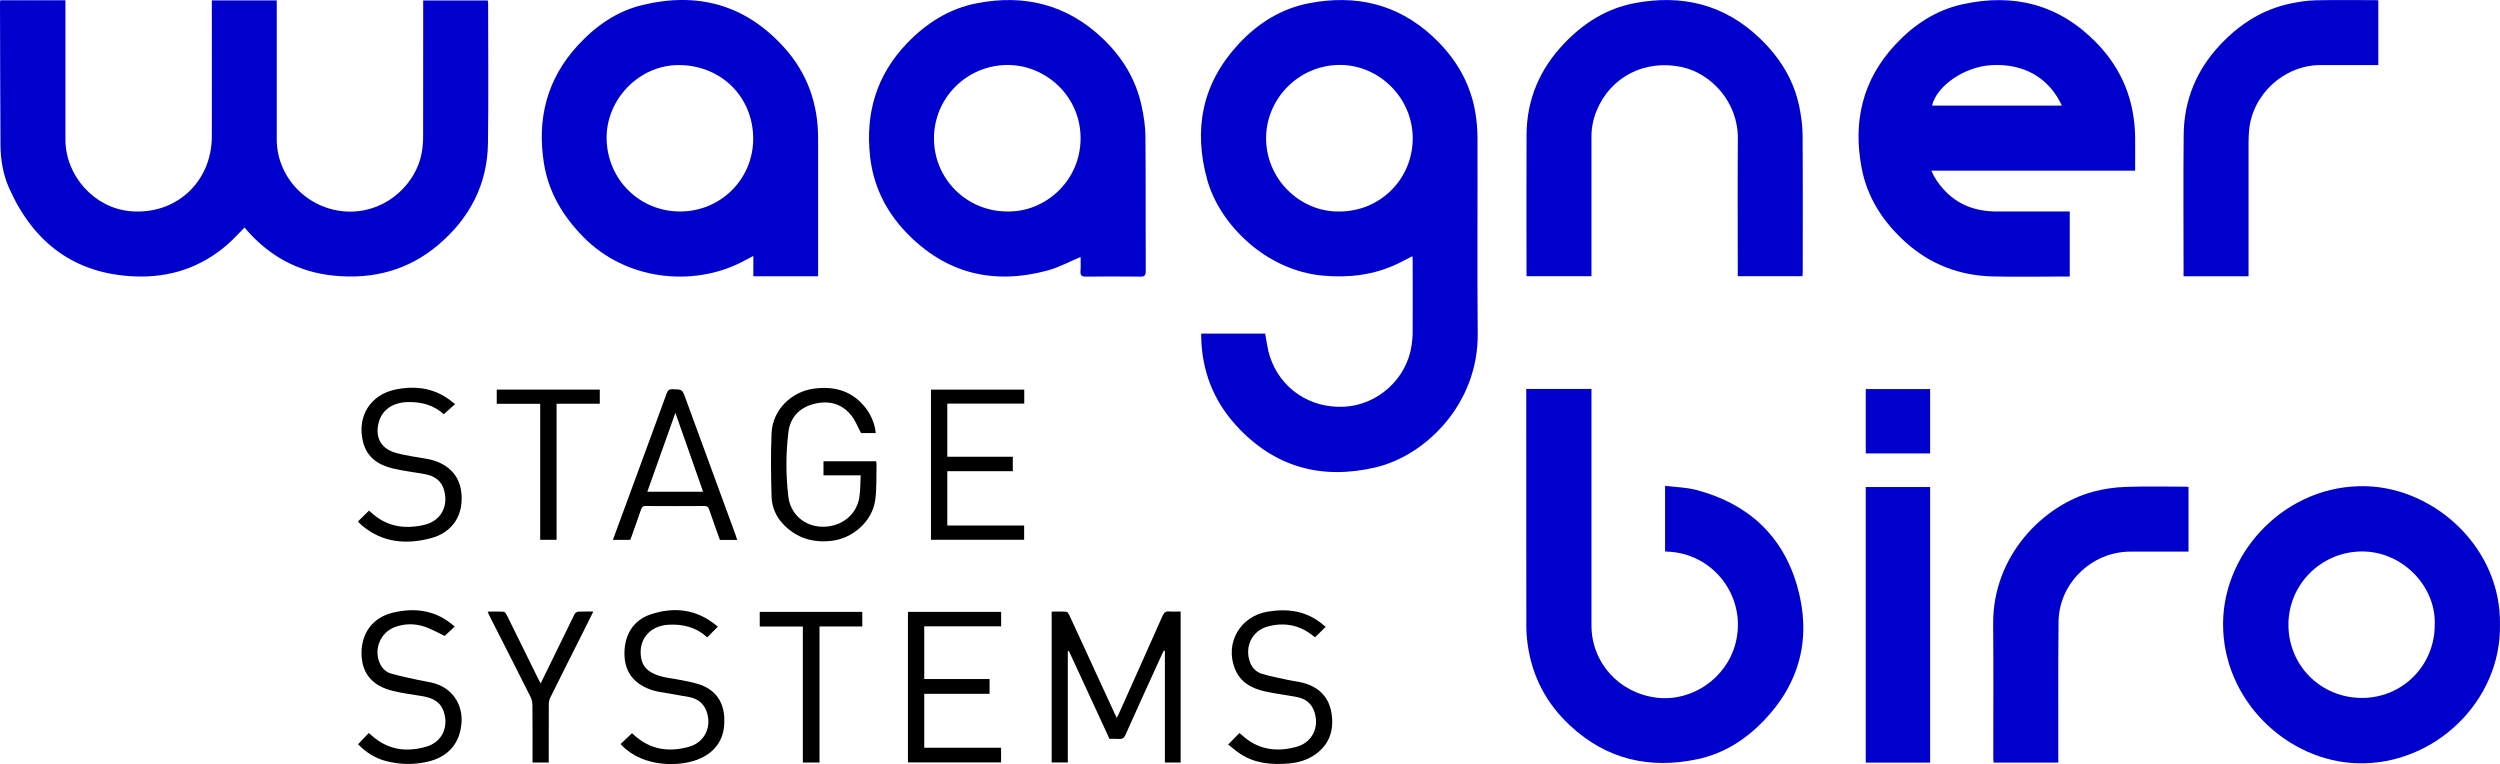
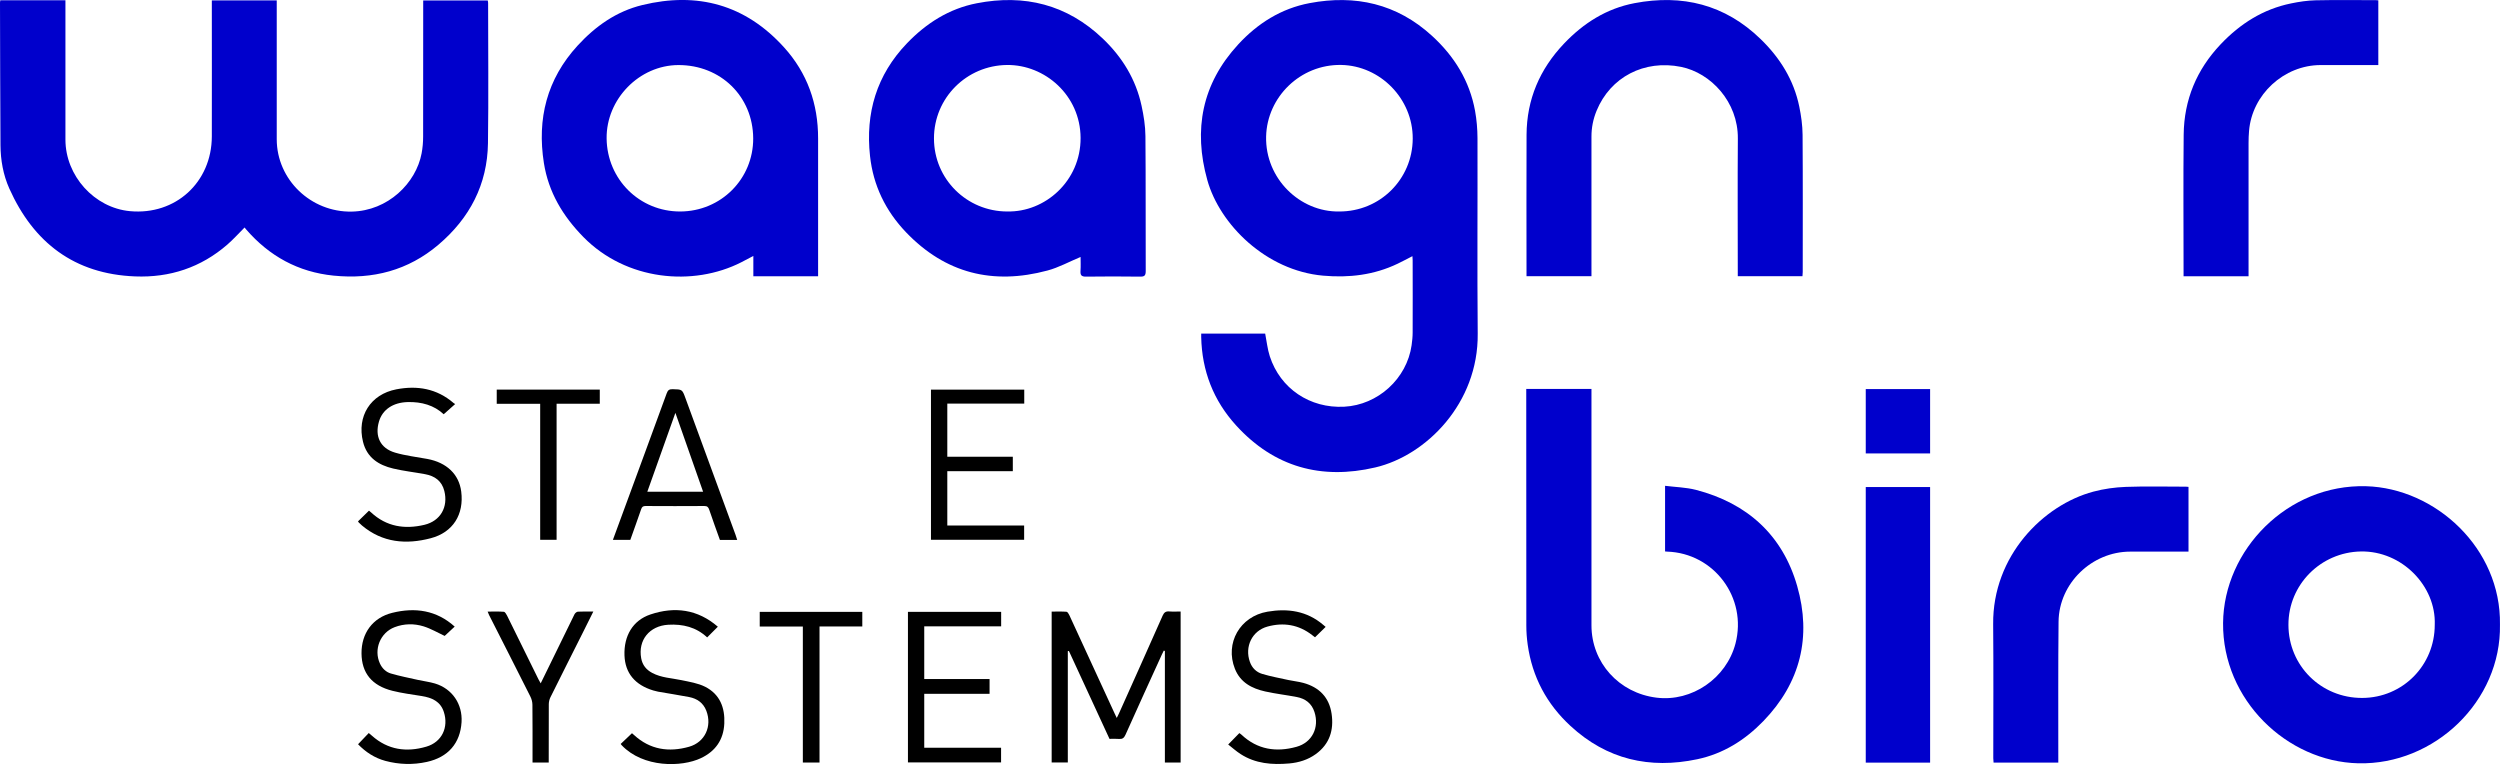
<svg xmlns="http://www.w3.org/2000/svg" id="_レイヤー_2" data-name="レイヤー 2" viewBox="0 0 673.2 205.76">
  <defs>
    <style>
      .cls-1, .cls-2 {
        fill-rule: evenodd;
      }

      .cls-2 {
        fill: #00c;
      }
    </style>
  </defs>
  <g id="_レイヤー_1-2" data-name="レイヤー 1">
    <g>
      <g>
        <path class="cls-1" d="M317.92,164.68v40.66h-4.24v-30.05c-.1-.03-.2-.06-.3-.09-.17.36-.35.71-.52,1.07-3.27,7.19-6.57,14.37-9.79,21.59-.4.89-.85,1.2-1.78,1.12-.83-.08-1.67-.02-2.53-.02-3.66-7.92-7.3-15.79-10.93-23.67-.1.02-.19.04-.29.06v29.97h-4.35v-40.63c1.32,0,2.66-.05,3.99.04.28.02.6.56.77.92,4.07,8.8,8.11,17.61,12.17,26.42.17.36.34.72.6,1.26.24-.49.44-.85.6-1.22,3.93-8.78,7.87-17.55,11.76-26.34.39-.87.86-1.2,1.79-1.12.95.08,1.92.02,3.04.02Z" />
-         <path class="cls-1" d="M235.82,116.61h-3.96c-.9-1.67-1.54-3.39-2.63-4.75-2.66-3.33-6.32-4.12-10.27-3.03-3.79,1.04-6.19,3.62-6.67,7.62-.69,5.73-.69,11.49-.01,17.22.57,4.84,4.38,8.12,9.23,8.17,5.1.05,9.26-3.28,9.92-8.08.26-1.85.23-3.73.34-5.76h-10.02v-3.79h14.18c.03.23.1.5.1.76-.08,3.19.08,6.42-.33,9.57-.76,5.82-6.06,10.55-12.03,11.13-4.85.48-9.08-.78-12.57-4.31-2.1-2.13-3.25-4.73-3.33-7.62-.16-5.71-.25-11.43,0-17.13.27-6.11,5.17-11.1,11.35-11.95,5.76-.79,10.7.7,14.27,5.57,1.35,1.84,2.31,4.46,2.42,6.37Z" />
        <path class="cls-1" d="M269.59,164.76v3.9h-20.71v14.19h17.59v3.98h-17.59v14.52h20.69v3.95h-25.08v-40.54h25.09Z" />
        <path class="cls-1" d="M198.5,145.4h-4.64c-.97-2.73-1.97-5.42-2.88-8.14-.24-.72-.54-1-1.32-1-5.28.04-10.55.03-15.83,0-.69,0-.97.24-1.18.86-.94,2.75-1.94,5.49-2.92,8.26h-4.69c.88-2.4,1.74-4.75,2.61-7.1,3.96-10.78,7.94-21.55,11.87-32.34.31-.84.66-1.17,1.6-1.14,2.58.07,2.58.02,3.46,2.42,4.5,12.28,9,24.55,13.5,36.83.15.4.27.82.43,1.34ZM189.33,132.41c-2.49-7.09-4.92-14-7.46-21.24-2.59,7.27-5.06,14.21-7.56,21.24h15.02Z" />
        <path class="cls-1" d="M250.69,145.35v-40.43h25.12v3.76h-20.72v14.31h17.64v3.89h-17.64v14.63h20.69v3.84h-25.1Z" />
        <path class="cls-1" d="M96.39,140.41c.98-.95,1.94-1.89,2.97-2.9.14.12.35.28.55.46,4.16,3.87,9.09,4.62,14.39,3.35,4.32-1.04,6.43-4.79,5.35-9.11-.67-2.7-2.57-4.04-5.17-4.52-2.86-.53-5.77-.85-8.6-1.52-3.94-.93-7.08-2.94-8.13-7.21-1.69-6.88,2.01-12.77,8.97-14.12,5.64-1.09,10.89-.21,15.39,3.66.12.1.27.18.45.31-1.07.95-2.04,1.81-3.08,2.74-2.58-2.42-5.95-3.38-9.69-3.28-3.95.1-6.8,2.02-7.74,5.24-1.17,3.99.35,7.2,4.33,8.37,2.81.83,5.78,1.16,8.68,1.7,5.24.97,8.55,4.15,9.14,8.79.78,6.14-2.2,10.98-8.2,12.56-6.63,1.75-13,1.21-18.52-3.42-.31-.26-.59-.54-.88-.82-.08-.08-.13-.19-.2-.3Z" />
        <path class="cls-1" d="M330.73,200.48c1.08-1.1,2.02-2.06,3-3.07.21.15.41.27.58.43,4.29,4.03,9.36,4.78,14.82,3.26,4.22-1.17,6.18-5.2,4.83-9.37-.75-2.33-2.45-3.6-4.77-4.04-2.82-.54-5.69-.87-8.49-1.49-3.6-.8-6.71-2.42-8.17-6.12-2.72-6.88,1.34-14.1,8.8-15.37,5.45-.93,10.6-.2,14.99,3.55.21.18.42.35.65.55-.98.96-1.89,1.85-2.86,2.8-.23-.18-.51-.39-.79-.6-3.61-2.81-7.69-3.47-12-2.29-4.18,1.14-6.21,5.43-4.75,9.52.58,1.63,1.74,2.76,3.32,3.23,2.32.69,4.71,1.13,7.08,1.65,1.33.29,2.69.41,3.99.77,4.26,1.16,6.96,3.88,7.61,8.29.65,4.37-.51,8.17-4.25,10.88-2.13,1.54-4.57,2.29-7.14,2.52-4.61.41-9.12.07-13.15-2.55-1.16-.75-2.2-1.69-3.29-2.54Z" />
        <path class="cls-1" d="M167.14,200.33c1.03-.98,2-1.91,3.04-2.89.14.12.34.29.54.47,4.33,3.98,9.4,4.72,14.85,3.17,4.27-1.22,6.22-5.5,4.64-9.66-.82-2.14-2.46-3.3-4.64-3.72-2.78-.53-5.58-.96-8.37-1.45-.43-.08-.86-.19-1.28-.32-4.95-1.49-7.59-4.7-7.76-9.44-.19-5.25,2.23-9.42,6.96-11.02,6.56-2.21,12.74-1.41,18.18,3.29-.98.98-1.9,1.9-2.88,2.88-2.95-2.77-6.54-3.64-10.48-3.41-5.06.3-8.17,4.15-7.28,9.03.33,1.83,1.36,3.09,2.98,3.95,2.46,1.31,5.22,1.38,7.86,1.94,2.17.46,4.46.81,6.4,1.79,3.94,2.01,5.35,5.61,5.14,9.91-.21,4.37-2.39,7.45-6.29,9.3-5.21,2.47-15.53,2.63-21.34-3.47-.08-.08-.14-.19-.27-.35Z" />
        <path class="cls-1" d="M96.41,200.42c.99-1.04,1.92-2.02,2.89-3.03.3.25.57.46.83.7,4.31,3.85,9.33,4.54,14.67,2.97,4.18-1.22,6.06-5.18,4.72-9.34-.93-2.88-3.24-3.85-5.95-4.29-2.64-.43-5.31-.76-7.89-1.41-5.56-1.4-8.28-4.79-8.33-10.07-.05-5.4,2.98-9.62,8.28-10.93,6.14-1.52,11.9-.72,16.81,3.71-.98.91-1.92,1.79-2.7,2.51-1.82-.84-3.68-1.96-5.69-2.58-2.55-.78-5.21-.75-7.77.22-3.9,1.48-5.72,6.04-3.96,9.82.61,1.31,1.63,2.28,2.94,2.66,2.4.7,4.86,1.18,7.31,1.73,1.52.34,3.08.52,4.56.96,4.65,1.4,7.45,5.55,7.16,10.4-.35,5.68-3.61,9.46-9.36,10.72-3.73.82-7.47.71-11.16-.28-2.88-.78-5.3-2.36-7.36-4.49Z" />
        <path class="cls-1" d="M147.76,205.34h-4.36v-1.27c0-4.76.02-9.52-.03-14.28,0-.76-.22-1.58-.57-2.26-3.67-7.31-7.39-14.6-11.09-21.89-.12-.24-.21-.5-.4-.95,1.54,0,2.96-.06,4.36.05.31.02.66.61.86,1.01,2.84,5.72,5.65,11.46,8.47,17.18.15.31.33.6.6,1.08,1.6-3.26,3.11-6.36,4.63-9.46,1.49-3.05,2.96-6.11,4.47-9.14.16-.32.59-.68.91-.7,1.31-.08,2.63-.03,4.16-.03-1,2.01-1.93,3.89-2.87,5.76-2.9,5.78-5.82,11.55-8.69,17.34-.27.55-.42,1.21-.43,1.82-.03,4.8-.02,9.6-.02,14.4v1.34Z" />
        <path class="cls-1" d="M220.69,205.34h-4.5v-36.62h-11.61v-3.95h27.62v3.92h-11.52v36.66Z" />
        <path class="cls-1" d="M161.52,108.72h-11.64v36.64h-4.42v-36.63h-11.7v-3.82h27.75v3.8Z" />
      </g>
      <g>
        <path class="cls-2" d="M323.46,89.84h17.23c.41,2.08.61,4.16,1.24,6.1,2.83,8.71,10.81,14.06,20.05,13.58,9.08-.47,16.86-7.56,18.14-16.56.16-1.14.28-2.3.28-3.46.03-6.48.01-12.96,0-19.44,0-.31-.04-.63-.06-1.08-1.38.71-2.67,1.4-3.98,2.03-6.37,3.05-13.08,3.84-20.07,3.22-15.41-1.37-27.85-13.81-31.18-25.73-3.79-13.58-1.46-25.91,8.28-36.5,5.26-5.72,11.6-9.71,19.26-11.16,12.33-2.33,23.49.15,32.95,8.8,6.02,5.5,10.12,12.12,11.6,20.19.44,2.42.65,4.92.66,7.39.05,17.56-.1,35.12.06,52.68.18,18.67-13.83,32.75-27.57,35.97-14.52,3.4-27.22-.06-37.45-11.27-6.16-6.74-9.24-14.72-9.44-23.83,0-.27,0-.54,0-.91ZM360.63,56.95c10.95.04,19.74-8.68,19.79-19.62.05-10.73-8.74-19.65-19.26-19.84-11.02-.2-19.96,8.66-20.22,19.25-.28,11.37,9.15,20.4,19.69,20.21Z" />
-         <path class="cls-2" d="M574.95,45.96h-54.87c.82,1.95,1.91,3.48,3.16,4.89,3.86,4.36,8.82,6.11,14.53,6.1,6.08-.02,12.16,0,18.23,0h1.34v17.51c-.53,0-1,0-1.46,0-6.44,0-12.88.14-19.31-.02-8.85-.23-16.72-3.19-23.35-9.14-6.08-5.45-10.4-12.01-11.93-20.13-2.35-12.45.24-23.62,9-33.07,4.97-5.36,10.86-9.31,18.06-10.92,13.95-3.12,26.17.02,36.27,10.43,6.84,7.05,10.18,15.51,10.33,25.28.04,2.99,0,5.98,0,9.09ZM555.22,28.44c-3.41-7.4-10.13-11.43-19.07-10.89-7.16.43-14.62,5.53-15.89,10.89h34.95Z" />
        <path class="cls-2" d="M410.99,104.74h17.56v1.5c0,20.72,0,41.43,0,62.15,0,10.03,7.4,18.24,17.55,19.48,9.49,1.16,18.78-5.21,21.23-14.57,3.22-12.29-5.74-24.35-18.4-24.76-.16,0-.32-.03-.56-.05v-17.67c2.82.35,5.64.41,8.3,1.09,13.85,3.59,23.36,12.2,27.28,25.92,3.89,13.61.92,26-9.13,36.37-4.96,5.11-10.78,8.77-17.79,10.25-12.83,2.7-24.34.06-34.11-8.95-6.42-5.92-10.32-13.22-11.54-21.89-.24-1.7-.37-3.42-.37-5.13-.02-20.68-.02-41.35-.02-62.03v-1.71Z" />
        <path class="cls-2" d="M290.99,69.19c-3.07,1.28-5.9,2.85-8.94,3.66-14.64,3.93-27.48.78-38.09-10.32-5.5-5.76-8.82-12.6-9.68-20.52-1.26-11.58,1.76-21.81,9.94-30.34,5.22-5.44,11.36-9.34,18.8-10.79,12.86-2.51,24.33.34,33.95,9.52,5.24,5,8.89,10.96,10.43,18.08.58,2.67,1.02,5.43,1.04,8.16.11,12.11.03,24.23.08,36.35,0,1.27-.38,1.52-1.55,1.5-4.84-.06-9.68-.07-14.51,0-1.27.02-1.58-.4-1.5-1.57.09-1.26.02-2.54.02-3.73ZM271.25,56.94c10.09.25,19.78-8.15,19.73-19.8-.05-11.49-9.63-19.75-19.81-19.64-10.88.11-19.68,8.86-19.67,19.79,0,10.9,8.82,19.66,19.76,19.66Z" />
        <path class="cls-2" d="M220.29,74.39h-17.43v-5.47c-1.21.64-2.21,1.18-3.22,1.69-13.04,6.65-31.03,4.94-42.53-6.77-5.54-5.64-9.41-12.09-10.65-19.93-1.88-11.92.8-22.6,9.08-31.63,4.8-5.23,10.45-9.23,17.41-10.92,14.88-3.62,27.77-.11,38.17,11.38,6.28,6.94,9.19,15.2,9.18,24.54-.02,11.8,0,23.6,0,35.4v1.7ZM202.82,37.24c-.06-11.25-8.75-19.76-20.15-19.72-10.52.03-19.45,9.17-19.32,19.78.13,11,8.87,19.67,19.8,19.65,10.98-.02,19.72-8.78,19.67-19.7Z" />
        <path class="cls-2" d="M673.19,168.19c.37,20.63-17.63,37.83-38.16,37.35-19.18-.45-36.58-17.06-36.4-37.76.17-19.75,17.39-37.43,38.49-36.85,18.7.52,36.41,16.73,36.07,37.26ZM655.63,168.22c.39-10.35-8.81-19.94-19.93-19.72-10.75.21-19.49,8.9-19.47,19.75.01,11.02,8.79,19.72,19.86,19.69,10.9-.03,19.56-8.77,19.54-19.72Z" />
        <path class="cls-2" d="M428.55,74.37h-17.49v-1.37c0-12.24-.05-24.48.01-36.72.05-9.5,3.54-17.64,10.07-24.52,5.26-5.54,11.47-9.48,19.01-10.91,12.87-2.45,24.34.36,33.92,9.64,5.23,5.06,8.96,11.02,10.44,18.21.51,2.49.87,5.06.89,7.59.09,12.32.04,24.64.04,36.96,0,.35-.04.7-.07,1.12h-17.42v-1.44c0-11.88-.07-23.76.02-35.64.08-9.88-7.3-17.66-15.28-19.28-9.93-2.02-19.04,2.75-22.76,11.81-.92,2.24-1.39,4.57-1.38,7,.01,12,0,24,0,36v1.55Z" />
        <path class="cls-2" d="M589.32,131.1v17.44h-1.3c-4.8,0-9.6,0-14.4,0-10.33.01-19.18,8.54-19.29,18.84-.13,12.16-.06,24.31-.07,36.47v1.5h-17.43c-.03-.4-.08-.78-.08-1.17,0-12.04.08-24.07-.03-36.11-.17-18.42,13.52-32.09,26.97-35.68,2.83-.76,5.81-1.17,8.74-1.28,5.39-.2,10.79-.06,16.19-.06.19,0,.38.03.69.05Z" />
        <path class="cls-2" d="M605.5,74.4h-17.51v-1.32c0-12.28-.1-24.55.03-36.83.1-9.37,3.49-17.51,9.96-24.33,5.24-5.53,11.42-9.46,18.95-11,2.18-.45,4.42-.79,6.64-.84,5.4-.12,10.8-.04,16.19-.04.19,0,.39.03.67.05v17.43h-1.26c-4.76,0-9.52,0-14.28,0-9.89.02-18.48,7.93-19.27,17.77-.09,1.07-.13,2.15-.13,3.23,0,11.36,0,22.71,0,34.07v1.8Z" />
        <path class="cls-2" d="M519.74,131.15v74.21h-17.33v-74.21h17.33Z" />
-         <path class="cls-2" d="M519.74,104.77v17.33h-17.33v-17.33h17.33Z" />
+         <path class="cls-2" d="M519.74,104.77v17.33h-17.33v-17.33h17.33" />
        <path class="cls-2" d="M.07.08h17.55v1.39c0,12.04,0,24.08,0,36.12,0,9.76,7.79,18.38,17.38,19.27,12.24,1.14,22-7.74,22.04-20.1.03-11.72,0-23.44,0-35.16V.11h17.48v1.37c0,12,0,24,0,36,0,10.94,9.25,19.71,20.19,19.5,9.78-.19,17.33-7.7,18.82-15.68.28-1.48.41-3.01.41-4.52.03-11.72.02-23.44.02-35.16V.12h17.38c.03.2.1.43.1.65,0,12.6.14,25.2-.04,37.8-.16,11.12-4.92,20.17-13.33,27.32-8.17,6.94-17.69,9.39-28.24,8.33-9.53-.96-17.3-5.24-23.54-12.43-.13-.15-.25-.31-.43-.53-1.58,1.58-3.02,3.19-4.63,4.59-7.12,6.19-15.51,8.95-24.86,8.58-16.3-.64-27.32-9.05-33.87-23.68-1.64-3.67-2.34-7.64-2.37-11.67C.05,26.28.04,13.48,0,.68,0,.53.04.37.07.08Z" />
      </g>
    </g>
  </g>
</svg>